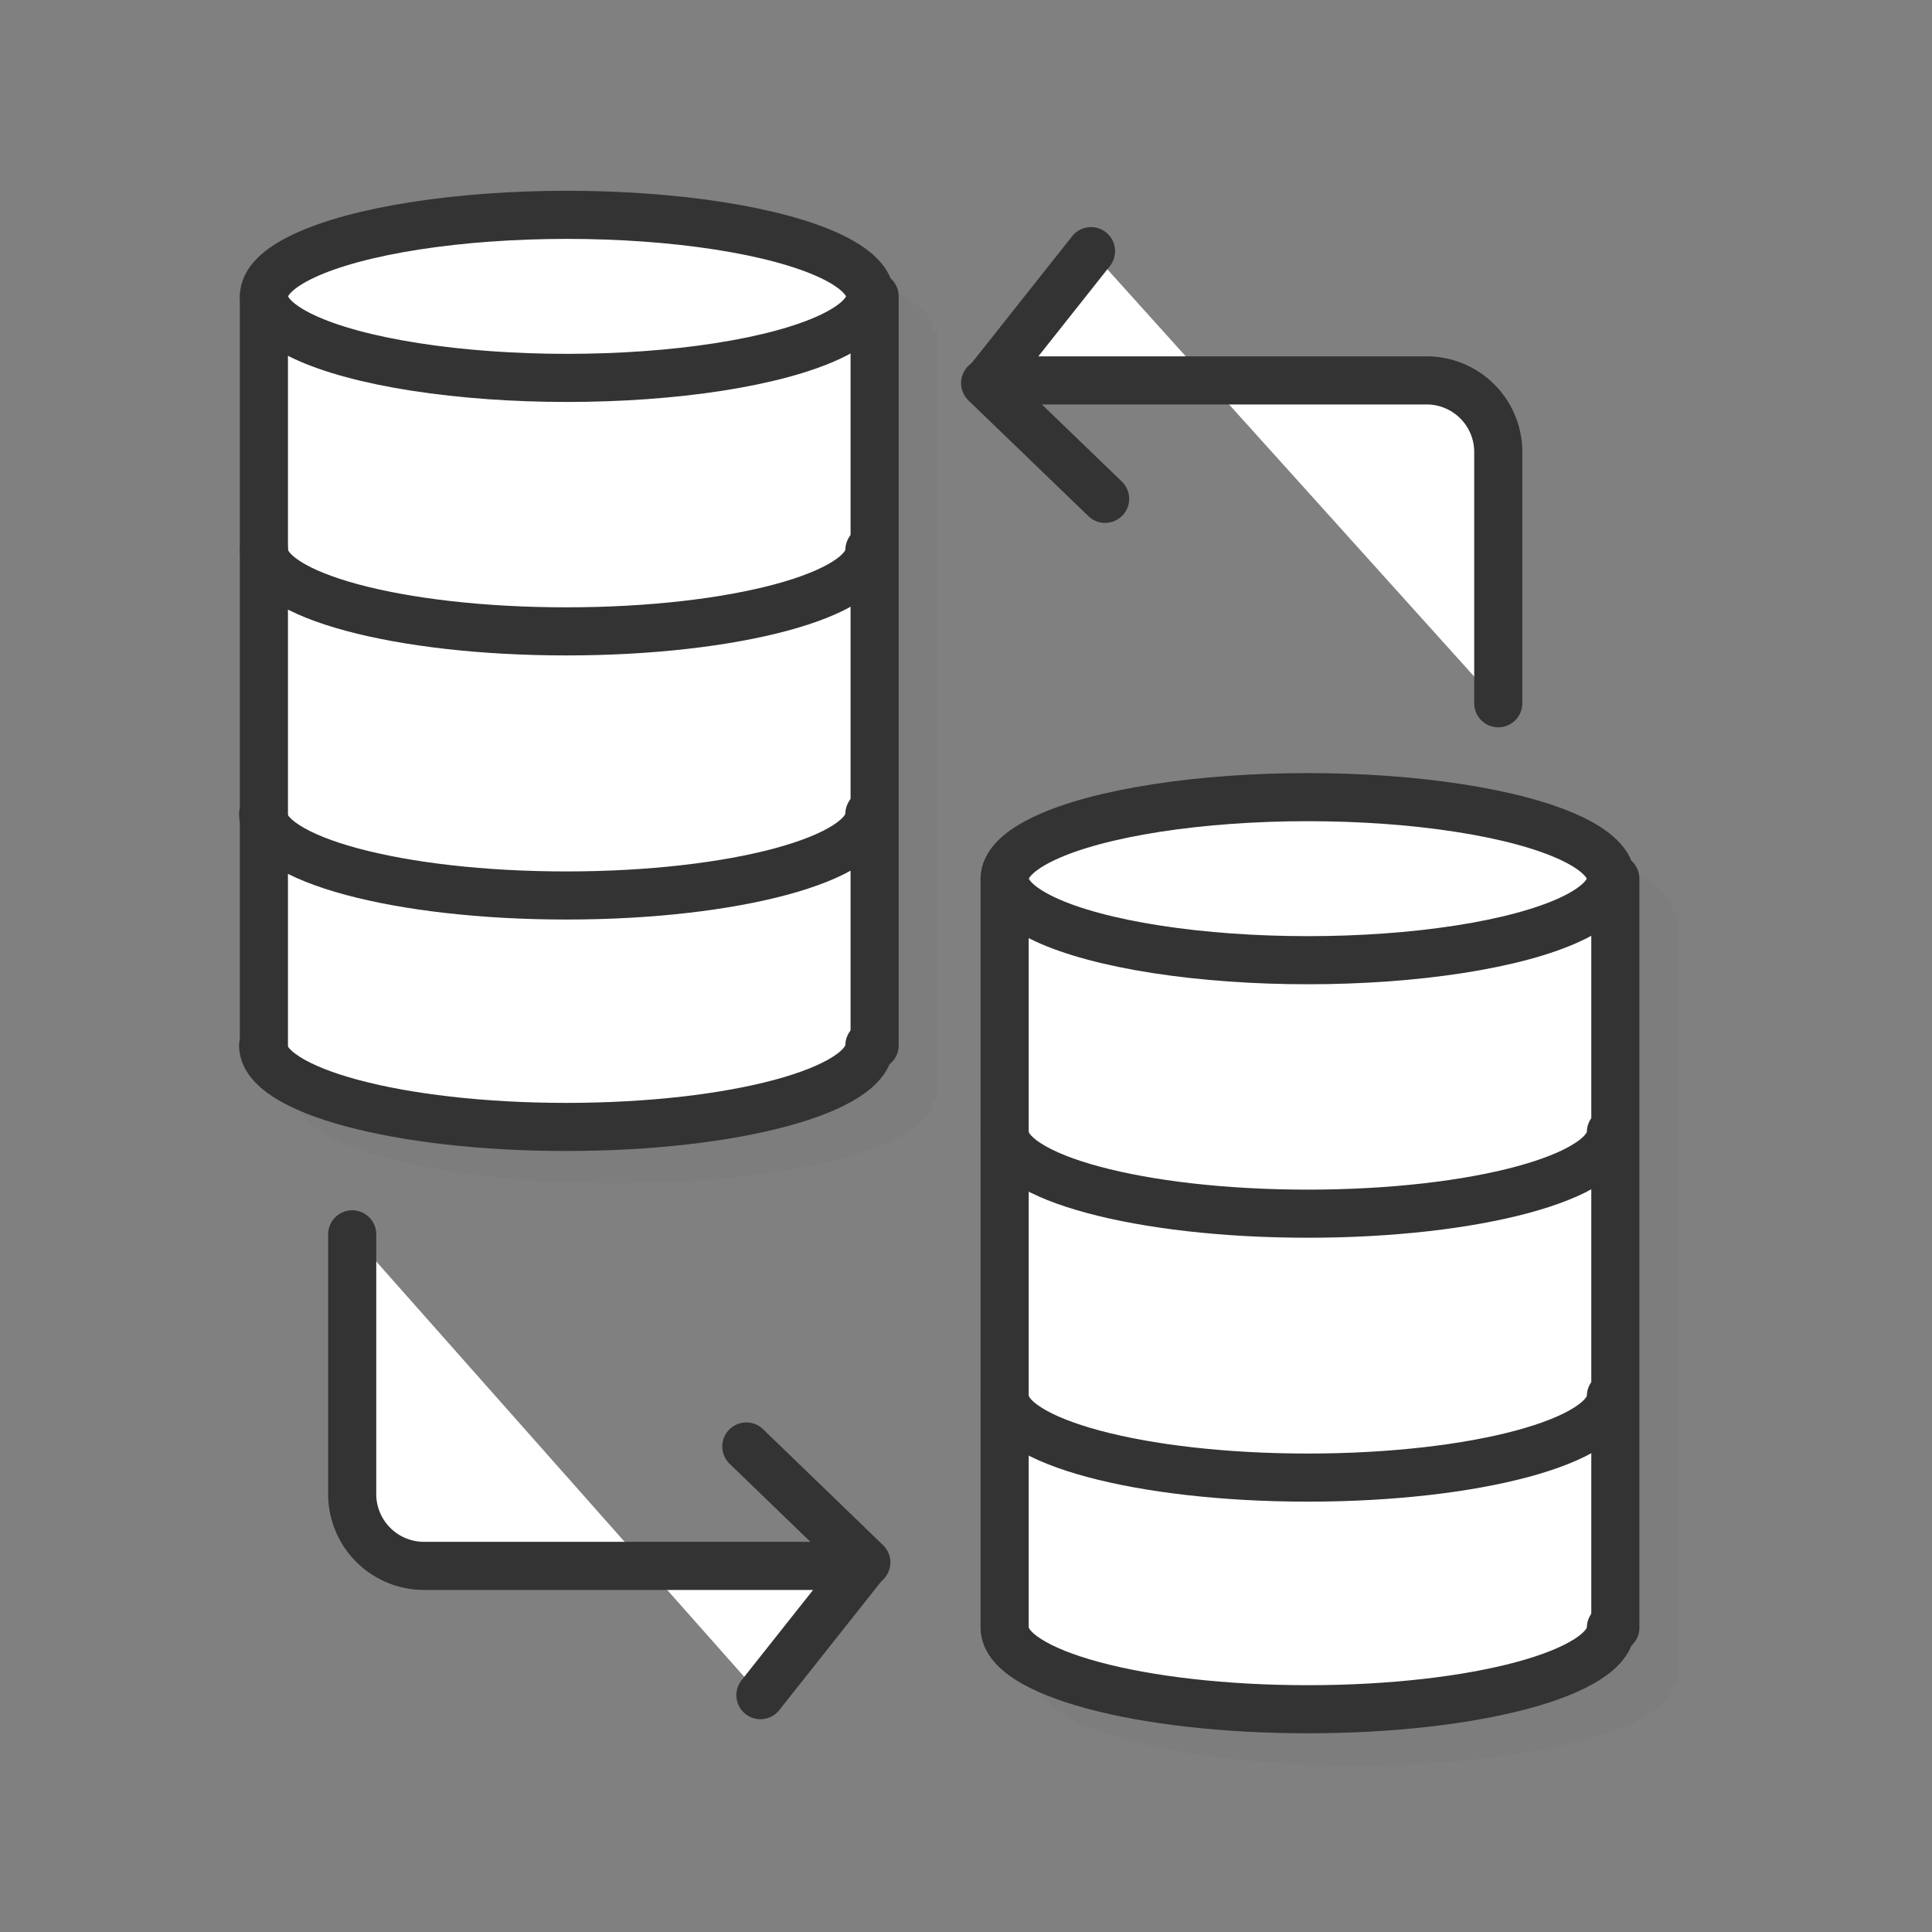
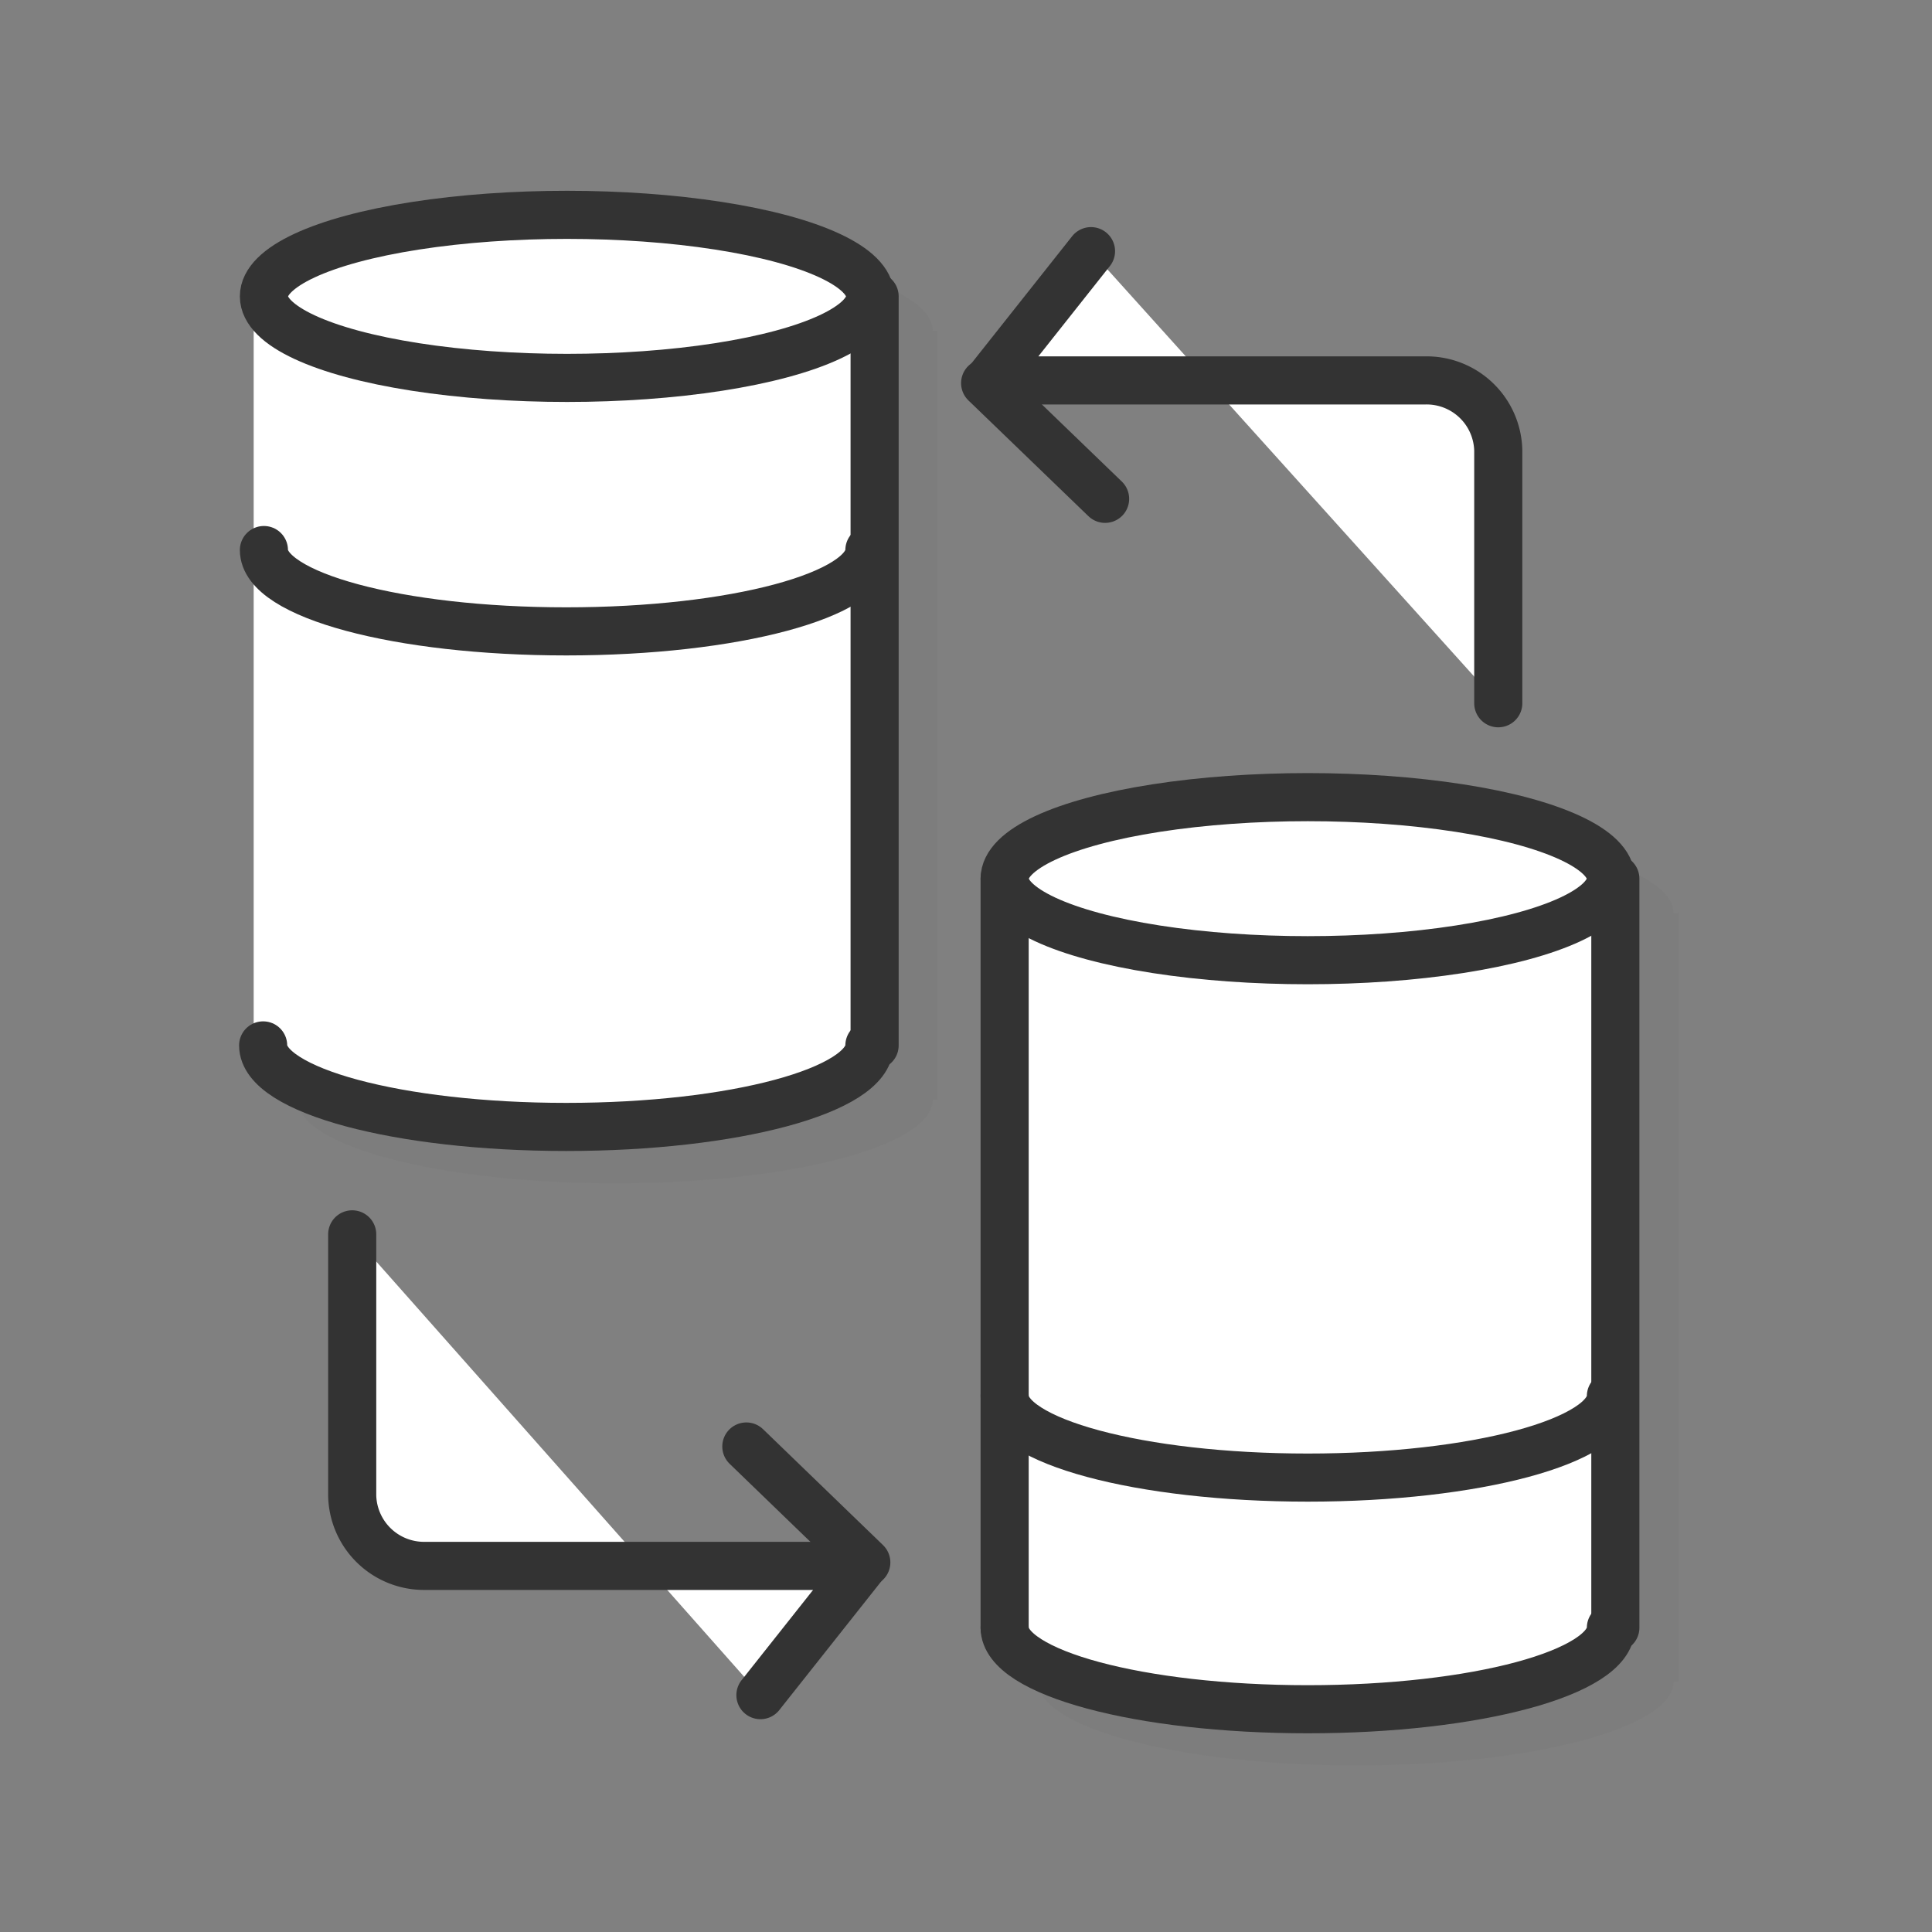
<svg xmlns="http://www.w3.org/2000/svg" id="Layer_1" data-name="Layer 1" viewBox="0 0 100 100">
  <rect x="0" y="0" width="100" height="100" fill="#808080" stroke="none" />
  <defs>
    <style>.cls-1{fill:#666;opacity:0.1;}.cls-2,.cls-3{fill:#fff;}.cls-3{stroke:#333;stroke-linecap:round;stroke-linejoin:round;stroke-width:2.49px;}</style>
  </defs>
  <title>Artboard 12 copy</title>
  <path class="cls-1" d="M48.28,17.12c0-2.39-7.36-4.33-16.44-4.33s-16.45,1.94-16.45,4.33v39.8c0,2.39,7.36,4.33,16.45,4.33s16.44-1.94,16.44-4.33h.25V17.12Z" />
  <path class="cls-2" d="M44.51,14.84c0-2.33-7-4.22-15.69-4.22s-15.69,1.89-15.69,4.22V53.61c0,2.33,7,4.22,15.69,4.22s15.69-1.89,15.69-4.22h.23V14.84Z" />
  <ellipse class="cls-3" cx="29.35" cy="15.34" rx="15.69" ry="4.22" />
  <path class="cls-3" d="M45,28.47c0,2.33-7,4.21-15.69,4.21S13.66,30.8,13.66,28.47" />
-   <path class="cls-3" d="M45,42.13c0,2.33-7,4.22-15.69,4.22s-15.69-1.89-15.69-4.22" />
  <path class="cls-3" d="M45,54.11c0,2.33-7,4.22-15.69,4.22s-15.69-1.89-15.69-4.22" />
-   <line class="cls-3" x1="13.66" y1="15.34" x2="13.66" y2="54.11" />
  <line class="cls-3" x1="45.27" y1="15.34" x2="45.27" y2="54.11" />
  <path class="cls-1" d="M86.62,47.26c0-2.39-7.36-4.33-16.44-4.33s-16.45,1.94-16.45,4.33V87.05c0,2.39,7.36,4.33,16.45,4.33s16.44-1.94,16.44-4.33h.25V47.26Z" />
  <path class="cls-2" d="M82.85,45c0-2.33-7-4.22-15.69-4.22S51.47,42.64,51.47,45V83.75c0,2.33,7,4.22,15.69,4.22s15.69-1.89,15.69-4.22h.23V45Z" />
  <ellipse class="cls-3" cx="67.69" cy="45.48" rx="15.69" ry="4.22" />
-   <path class="cls-3" d="M83.38,58.6c0,2.33-7,4.22-15.69,4.22S52,60.93,52,58.6" />
  <path class="cls-3" d="M83.38,72.26c0,2.33-7,4.22-15.69,4.22S52,74.59,52,72.26" />
  <path class="cls-3" d="M83.38,84.25c0,2.33-7,4.22-15.69,4.22S52,86.58,52,84.25" />
  <line class="cls-3" x1="52" y1="45.48" x2="52" y2="84.25" />
  <line class="cls-3" x1="83.61" y1="45.48" x2="83.61" y2="84.25" />
  <path class="cls-3" d="M56.47,13l-5.3,6.69H73.79a3.71,3.71,0,0,1,3.76,3.63V36.4" />
  <line class="cls-3" x1="57.2" y1="25.82" x2="50.99" y2="19.83" />
  <path class="cls-3" d="M39.36,87.74l5.3-6.69H22a3.72,3.72,0,0,1-3.77-3.64V63.89" />
  <line class="cls-3" x1="38.63" y1="74.87" x2="44.84" y2="80.87" />
</svg>